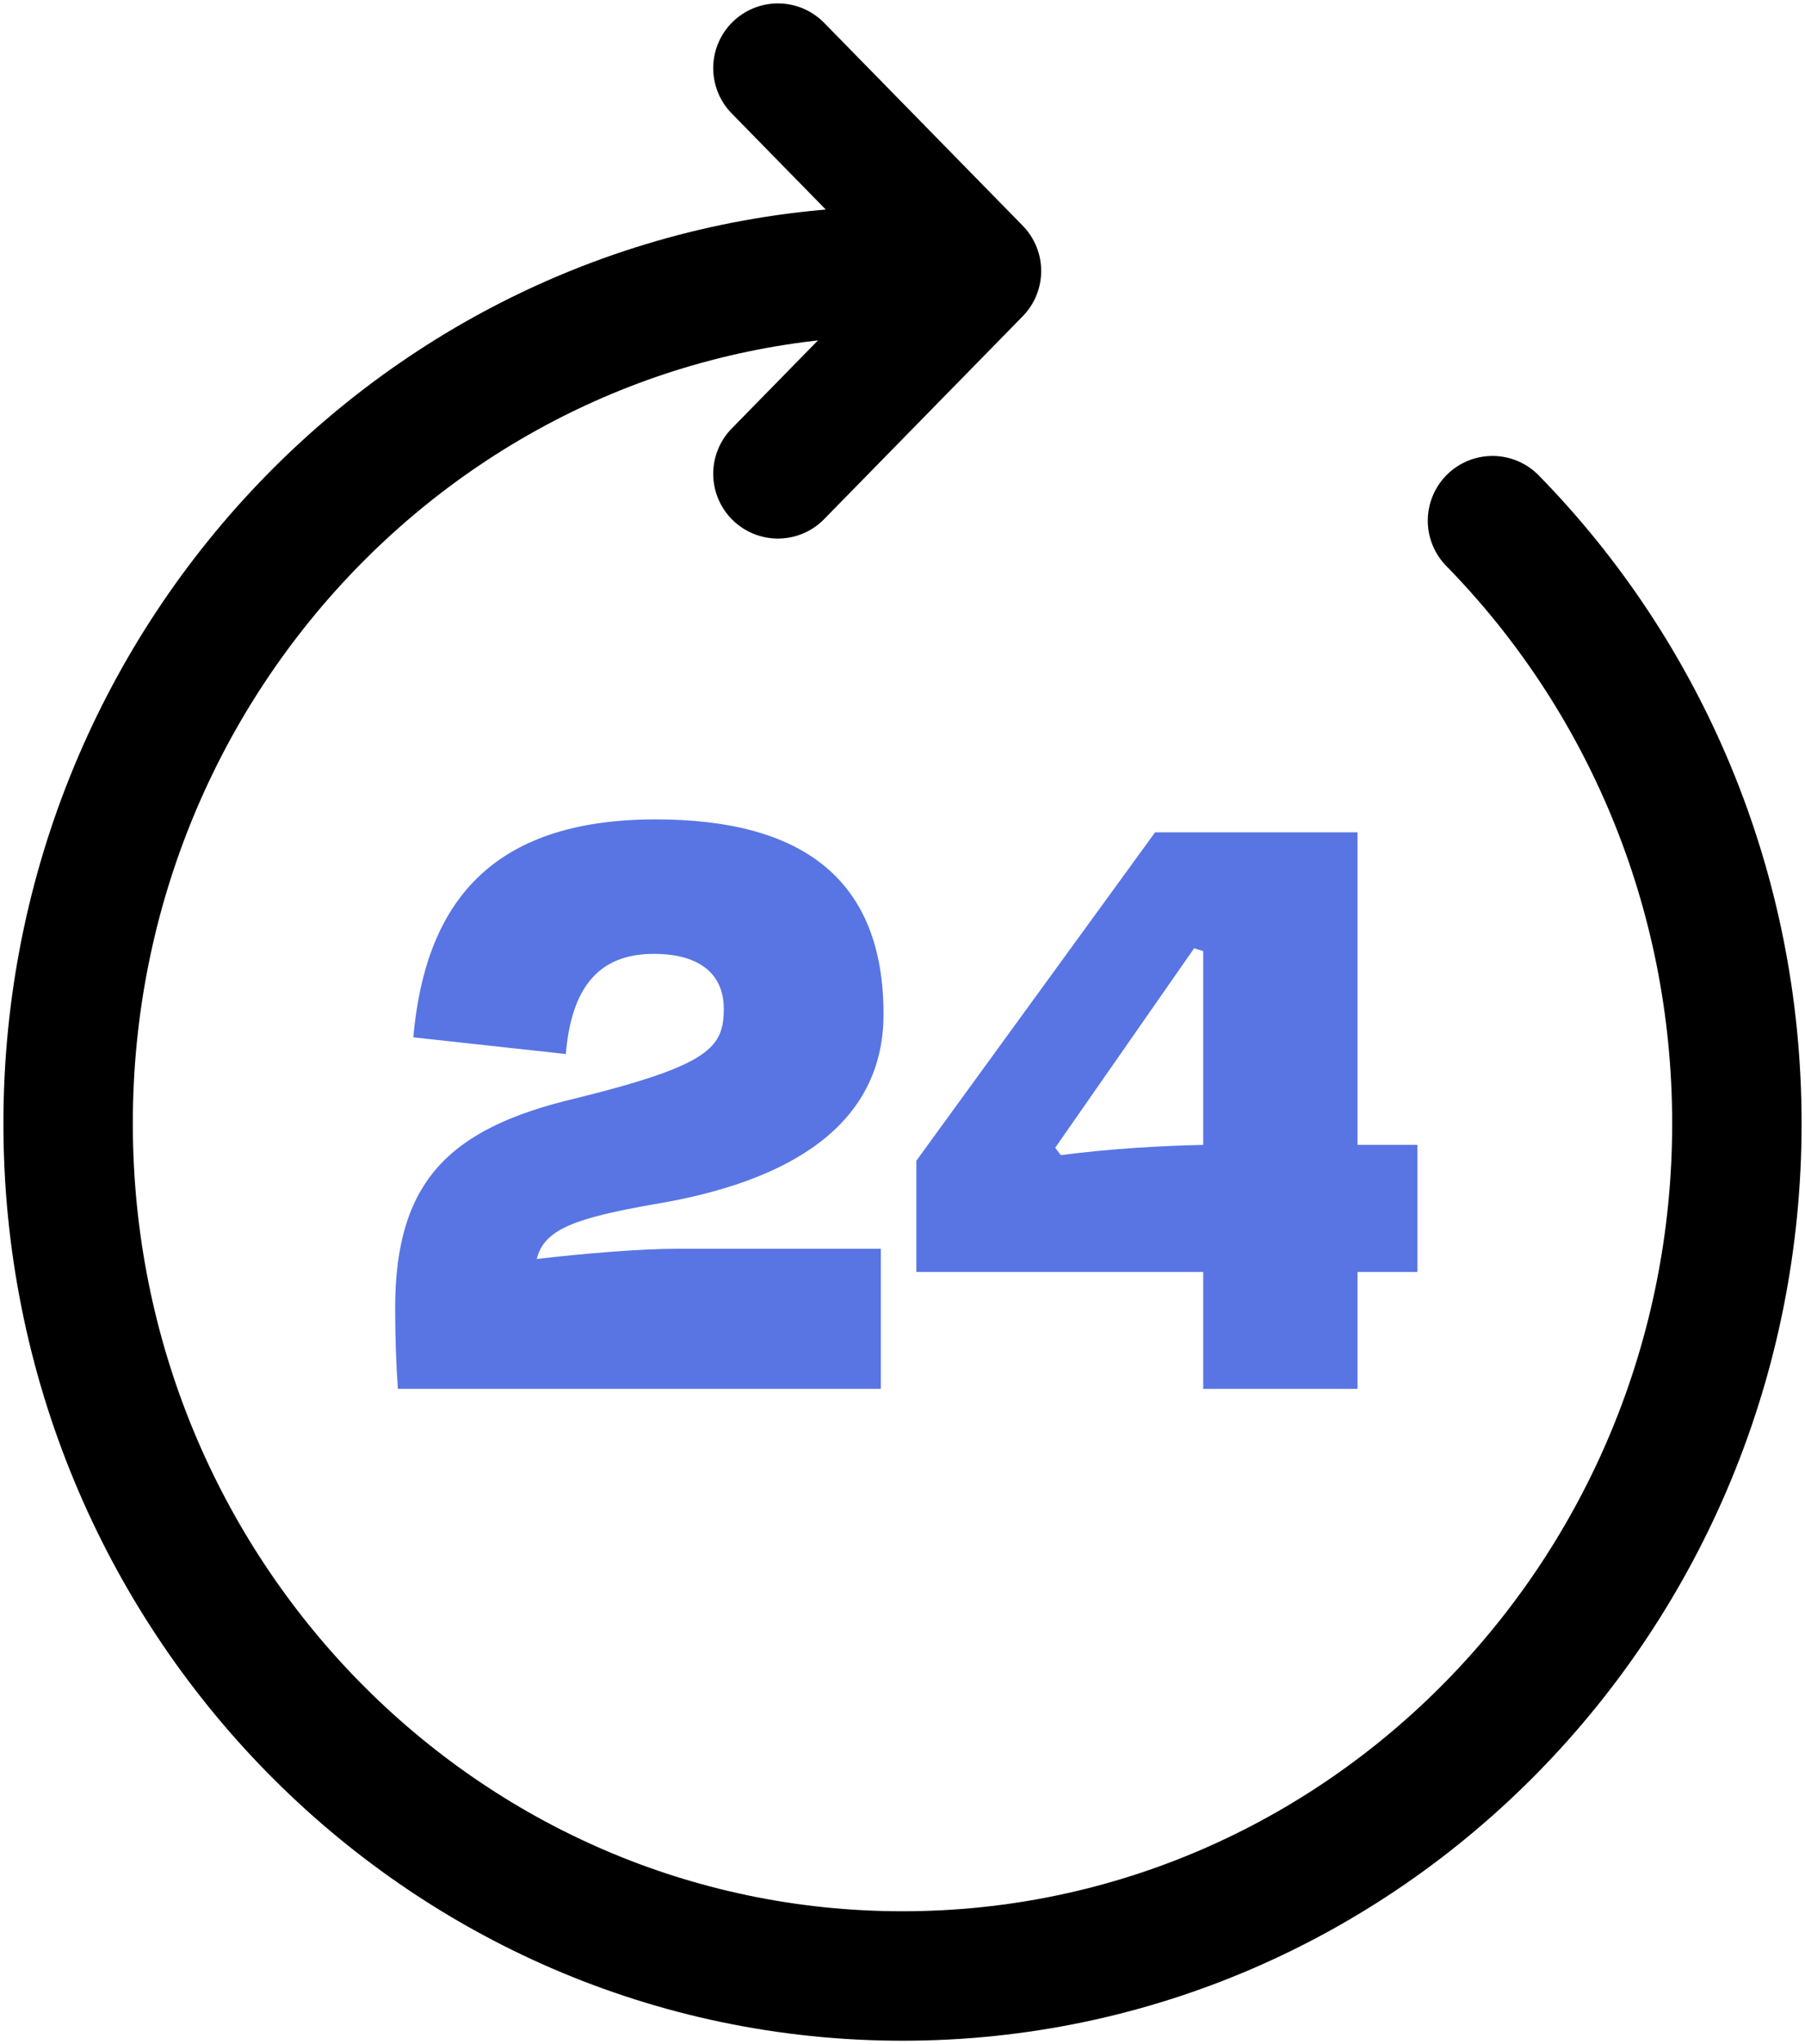
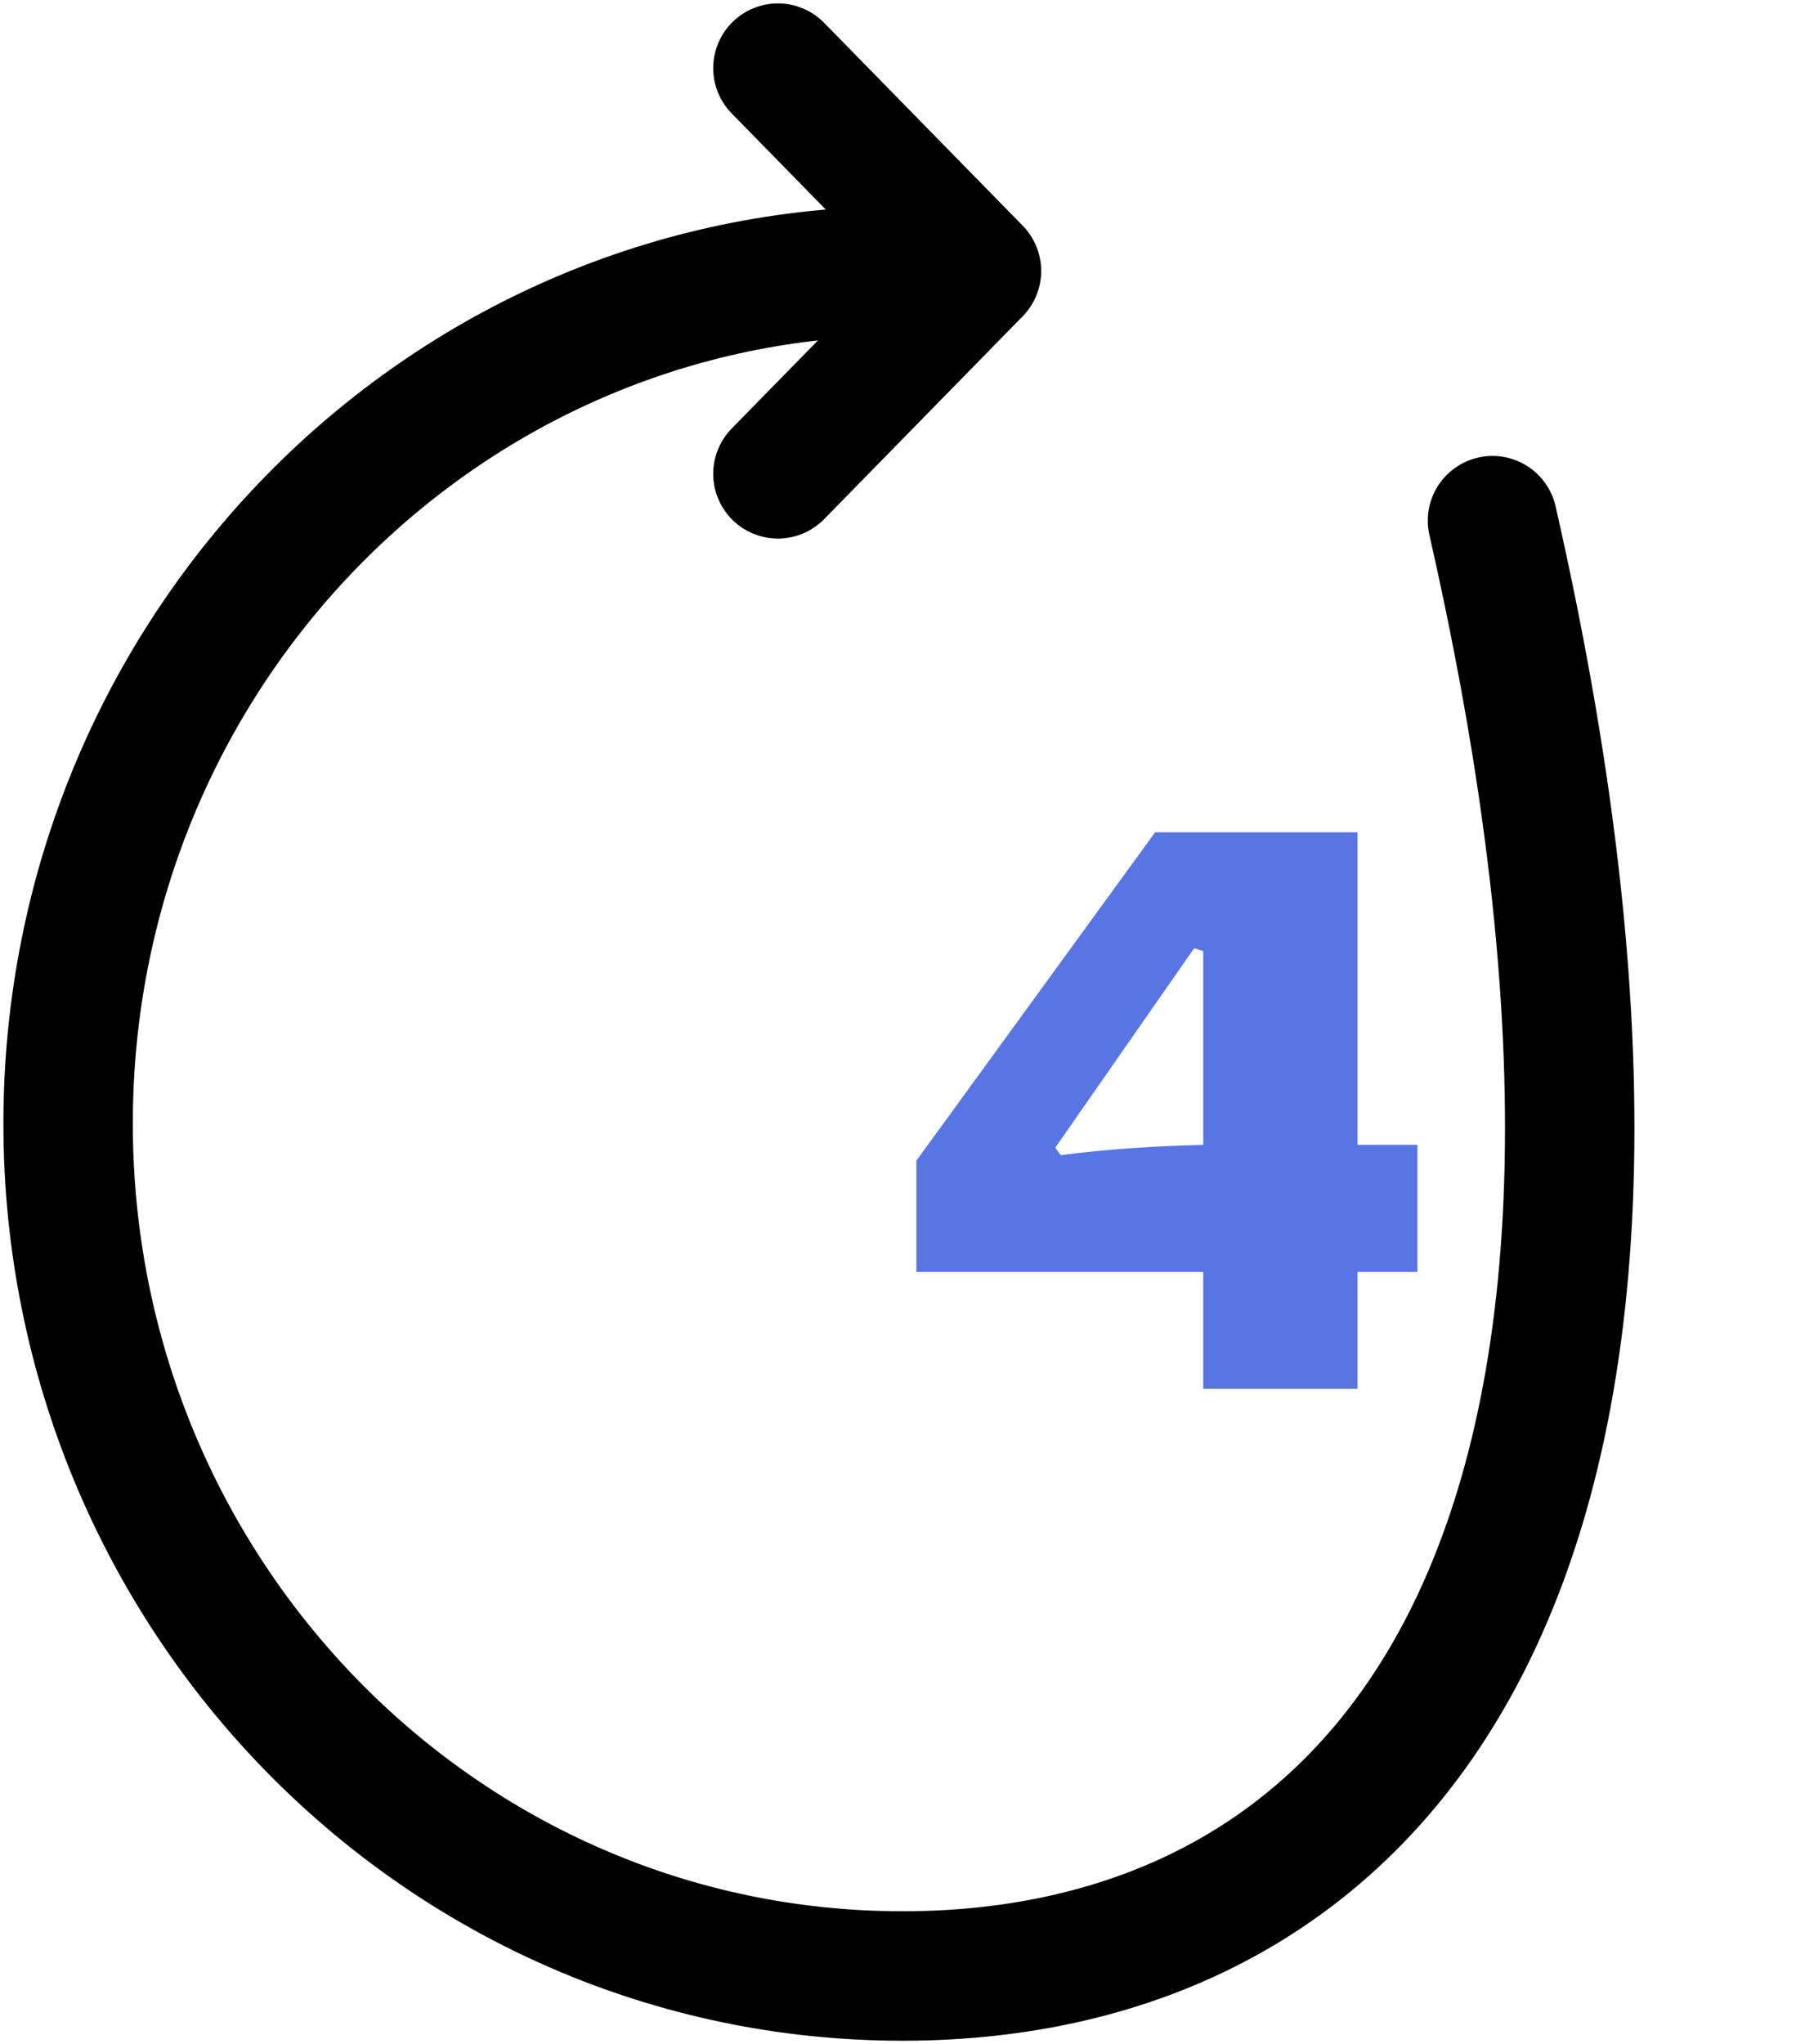
<svg xmlns="http://www.w3.org/2000/svg" width="53px" height="60px" viewBox="0 0 53 60" version="1.1">
  <title>Group 9</title>
  <g id="Page-1" stroke="none" stroke-width="1" fill="none" fill-rule="evenodd">
    <g id="Business-Banking-V5" transform="translate(-1054, -2152)">
      <g id="Group-9" transform="translate(1056, 2154)">
-         <path d="M41.824,13.283 C46.258,17.811 49,24.067 49,30.977 C49,44.797 38.031,56 24.5,56 C10.969,56 0,44.797 0,30.977 C0,17.157 10.969,5.954 24.5,5.954" id="Stroke-1" stroke="#000000" stroke-width="3.8" stroke-linecap="round" stroke-linejoin="round" />
+         <path d="M41.824,13.283 C49,44.797 38.031,56 24.5,56 C10.969,56 0,44.797 0,30.977 C0,17.157 10.969,5.954 24.5,5.954" id="Stroke-1" stroke="#000000" stroke-width="3.8" stroke-linecap="round" stroke-linejoin="round" />
        <polyline id="Stroke-3" stroke="#000000" stroke-width="3.8" stroke-linecap="round" stroke-linejoin="round" points="20.842 0 26.672 5.954 20.842 11.908" />
-         <path d="M14.614,28.938 L10.136,28.448 C10.483,24.555 12.375,22.051 17.253,22.051 C21.544,22.051 23.943,23.793 23.943,27.767 C23.943,31.034 21.171,32.694 17.2,33.348 C14.881,33.757 13.975,34.083 13.761,34.954 C15.147,34.791 16.826,34.655 17.839,34.655 L23.863,34.655 L23.863,38.765 L9.683,38.765 C9.63,38.003 9.603,37.241 9.603,36.397 C9.603,32.668 11.203,31.116 14.881,30.245 C18.852,29.264 19.252,28.747 19.252,27.604 C19.252,26.651 18.612,25.998 17.2,25.998 C15.52,25.998 14.774,27.059 14.614,28.938" id="Fill-5" fill="#5875E3" />
        <path d="M33.33,31.605 L33.33,25.916 L33.063,25.834 L28.985,31.687 L29.145,31.905 C30.637,31.714 32.077,31.633 33.33,31.605 L33.33,31.605 Z M37.861,35.335 L37.861,38.765 L33.33,38.765 L33.33,35.335 L24.907,35.335 L24.907,32.069 L31.917,22.431 L37.861,22.431 L37.861,31.605 L39.62,31.605 L39.62,35.335 L37.861,35.335 Z" id="Fill-7" fill="#5875E3" />
      </g>
    </g>
  </g>
</svg>